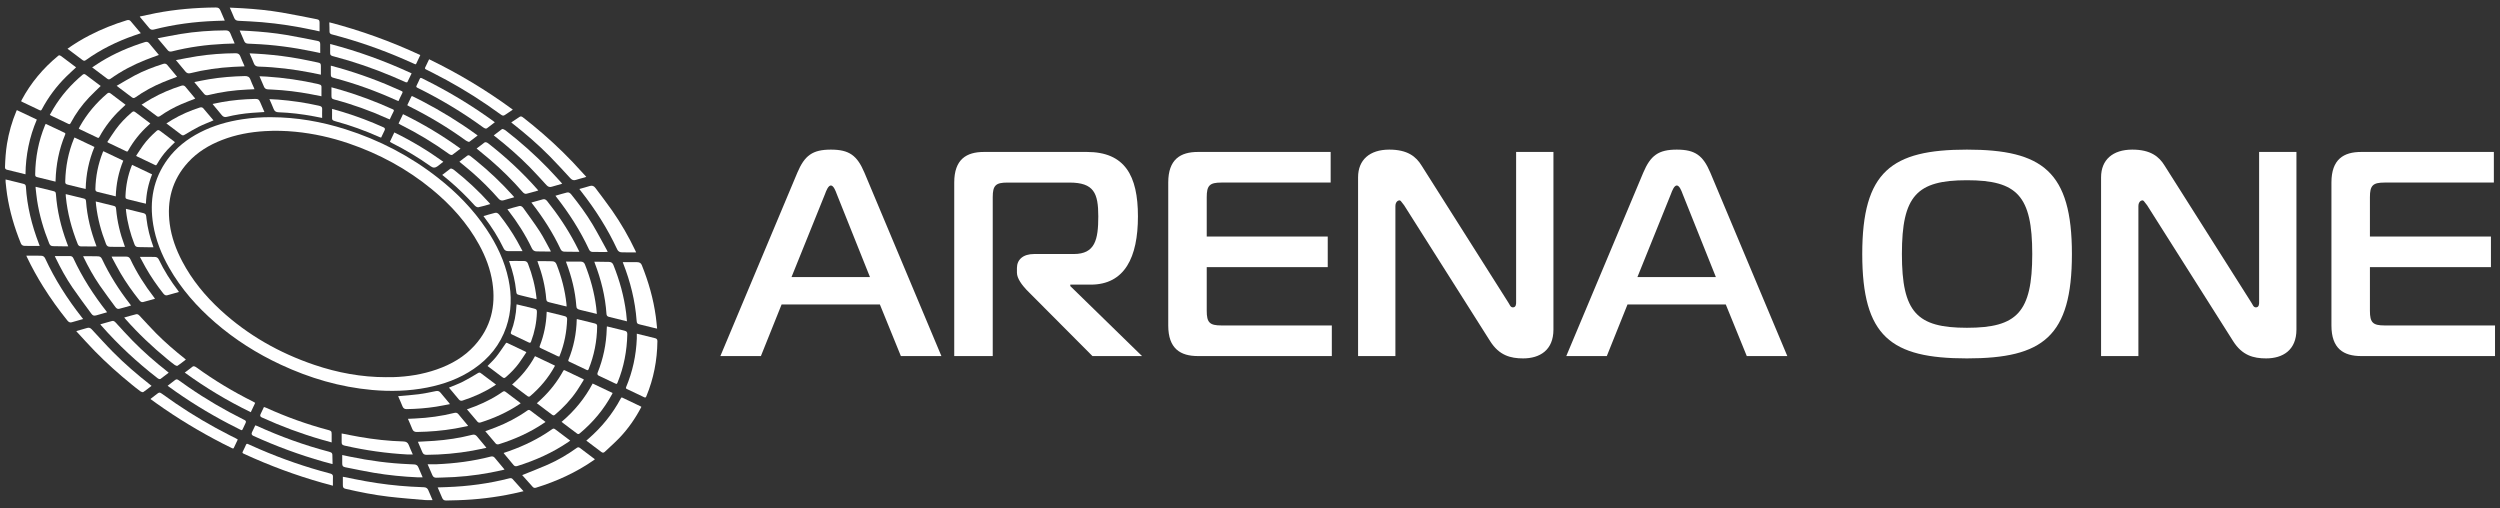
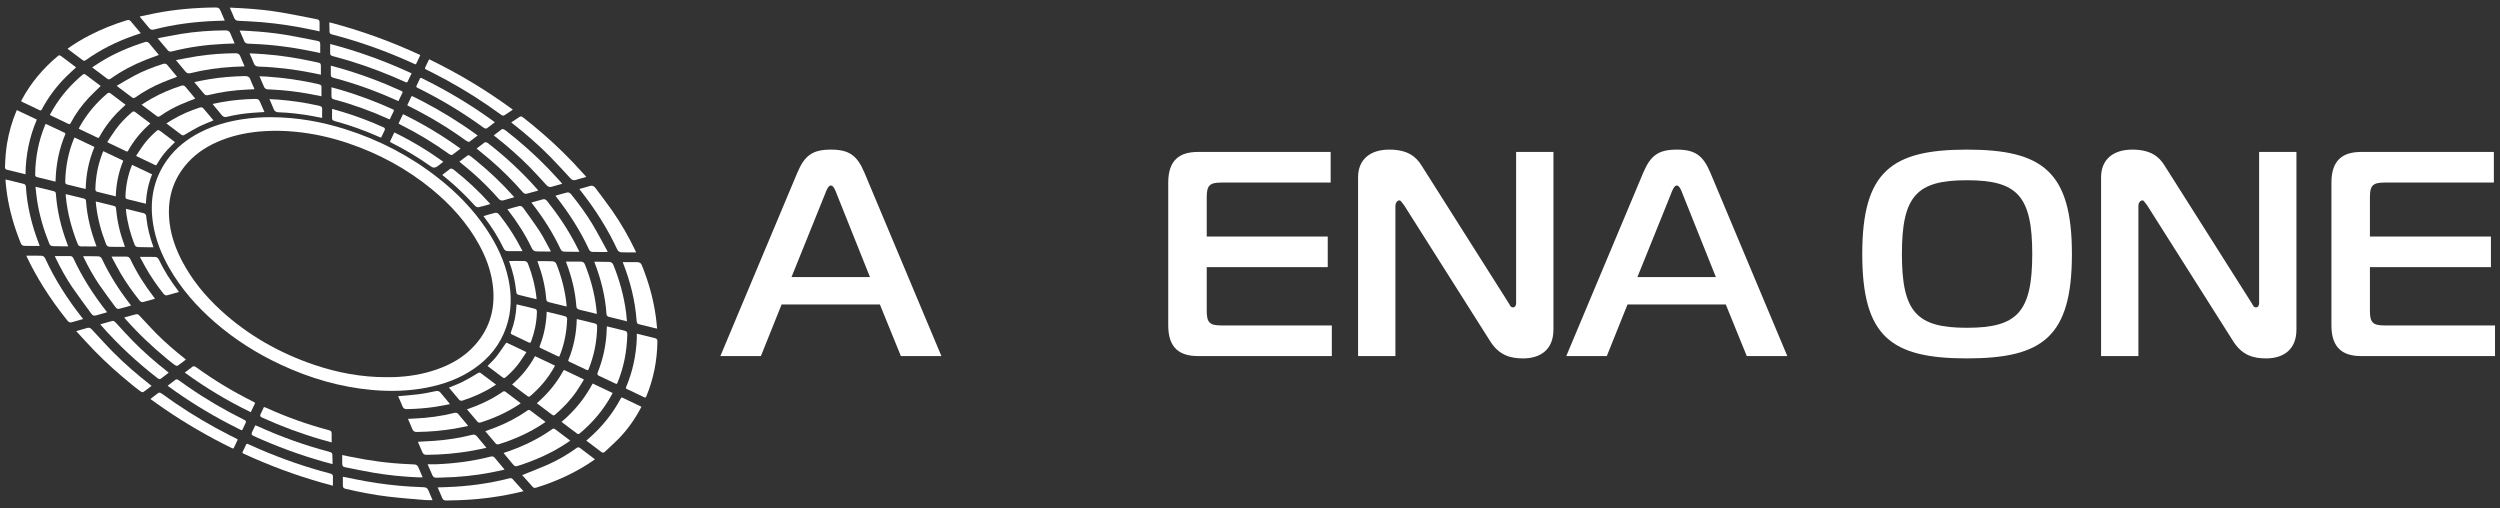
<svg xmlns="http://www.w3.org/2000/svg" id="Layer_1" data-name="Layer 1" viewBox="0 0 1028.81 209.06">
  <rect x="0" y="0" width="1028.81" height="209.06" fill="#333333" stroke="none" />
  <defs>
    <style>
      .cls-1 {
        fill: #fff;
        stroke-width: 0px;
      }
    </style>
  </defs>
  <g>
    <path class="cls-1" d="m111.57,48.23c10.47.03,20.67,1.81,30.63,4.97,13.87,4.4,26.6,11.01,38.06,20,7.69,6.03,14.47,12.95,19.92,21.1,4.25,6.35,7.5,13.14,9.08,20.67,1.38,6.63,1.28,13.2-.93,19.65-2.49,7.26-7.09,12.9-13.39,17.2-5.82,3.98-12.31,6.32-19.18,7.67-7.49,1.47-15.05,1.67-22.63.99-13.17-1.18-25.64-4.85-37.59-10.42-9.74-4.54-18.75-10.22-26.9-17.26-7.56-6.53-14.1-13.92-19.05-22.64-3.14-5.53-5.49-11.38-6.53-17.68-1.62-9.77,0-18.86,5.93-26.96,3.51-4.79,8.08-8.34,13.34-11.04,5.5-2.82,11.35-4.49,17.44-5.41,3.91-.59,7.84-.87,11.8-.85Zm47.4,106.98c.9,0,1.79.02,2.69,0,6.18-.18,12.22-1.13,18.06-3.17,5.96-2.08,11.33-5.15,15.6-9.88,6.68-7.39,8.78-16.12,7.34-25.82-.83-5.56-2.81-10.74-5.5-15.65-4.88-8.91-11.55-16.31-19.35-22.73-10.25-8.44-21.75-14.66-34.3-18.94-7.14-2.43-14.45-4.07-21.96-4.8-4.18-.41-8.36-.51-12.55-.26-6.06.36-11.98,1.45-17.66,3.66-5.29,2.06-10.06,4.94-13.92,9.15-6.62,7.24-8.84,15.83-7.57,25.41.72,5.45,2.6,10.55,5.15,15.39,4.03,7.66,9.45,14.23,15.8,20.07,11.21,10.3,24.17,17.63,38.55,22.51,9.6,3.25,19.46,5.08,29.62,5.07Z" />
    <path class="cls-1" d="m10.49,71.73c-2.6-.64-5.09-1.24-7.58-1.87-.49-.12-.88-.36-.86-1.03.11-3.23.31-6.45.83-9.65.76-4.64,2.04-9.13,3.86-13.47.05-.11.11-.21.2-.4,2.74,1.3,5.46,2.59,8.22,3.9-3.08,7.21-4.57,14.67-4.67,22.5Z" />
    <path class="cls-1" d="m262.07,137.32c2.59.64,5.07,1.23,7.53,1.86.55.14.95.45.94,1.18-.09,7.88-1.54,15.48-4.57,22.76-.21.5-.43.57-.88.35-2.33-1.12-4.68-2.22-7.01-3.33-.34-.16-.65-.3-.42-.84,2.69-6.38,4.11-13.04,4.4-19.96.03-.65,0-1.31,0-2.02Z" />
    <path class="cls-1" d="m263.95,167.43c-2.46,4.72-5.45,9.02-9.1,12.83-1.9,1.98-3.99,3.78-5.98,5.69-.5.48-.93.4-1.41.04-1.07-.8-2.14-1.61-3.2-2.41-.97-.73-1.94-1.47-2.98-2.26.27-.24.52-.45.76-.66,5.49-4.74,10.01-10.26,13.42-16.68.15-.28.25-.54.66-.34,2.53,1.22,5.07,2.42,7.6,3.63.07.03.12.09.23.17Z" />
    <path class="cls-1" d="m31.3,27.72c-1.38,1.3-2.73,2.51-4.02,3.78-4.03,3.98-7.39,8.47-10.04,13.47-.25.48-.46.61-1,.35-2.31-1.13-4.64-2.21-6.96-3.32-.19-.09-.38-.21-.59-.33.09-.2.15-.37.23-.52,3.76-7.06,8.82-13.06,14.98-18.15.28-.24.54-.3.86-.13.11.05.23.09.32.16,2.07,1.55,4.14,3.11,6.23,4.68Z" />
    <path class="cls-1" d="m16.34,101.2c-1.58,0-3.07,0-4.56,0-.56,0-1.12,0-1.68-.02-.71-.03-1.23-.32-1.52-1.03-2.65-6.5-4.61-13.2-5.67-20.14-.26-1.71-.42-3.44-.61-5.17-.03-.31,0-.63,0-.99,1.61.39,3.17.77,4.74,1.15.89.22,1.78.43,2.67.67.57.15.9.45.94,1.12.49,8.13,2.45,15.93,5.35,23.51.11.28.21.56.34.91Z" />
    <path class="cls-1" d="m27.78,20.05c2.94-2.1,5.96-3.91,9.1-5.53,4.91-2.54,10.03-4.57,15.32-6.19.61-.19,1.16-.1,1.54.34,1.41,1.62,2.77,3.28,4.21,4.99-.96.33-1.84.63-2.71.93-7.13,2.48-13.85,5.78-19.99,10.2-.59.43-1.01.13-1.44-.19-1.36-1.01-2.71-2.04-4.06-3.06-.63-.48-1.27-.96-1.96-1.48Z" />
    <path class="cls-1" d="m256.28,107.87c1.58,0,3.09,0,4.61,0,.48,0,.96,0,1.44.02.85.04,1.45.38,1.79,1.22,2.75,6.83,4.76,13.85,5.76,21.16.22,1.61.36,3.24.54,4.97-.49-.11-.86-.19-1.24-.28-1.93-.47-3.87-.95-5.8-1.42-1.17-.29-1.31-.44-1.4-1.62-.61-8.15-2.57-15.99-5.54-23.59-.05-.13-.09-.26-.16-.45Z" />
    <path class="cls-1" d="m214.89,195.52c3.55-1.44,7.09-2.79,10.55-4.31,4.2-1.85,8.15-4.18,11.88-6.87.48-.34.87-.35,1.29-.03,2.06,1.54,4.11,3.09,6.21,4.69-.18.14-.32.27-.47.37-7.31,5.09-15.31,8.71-23.8,11.34-.53.16-.99.03-1.31-.33-1.49-1.63-2.95-3.29-4.35-4.86Z" />
    <path class="cls-1" d="m215.44,202.15c-1.43.33-2.74.65-4.06.93-7.54,1.62-15.17,2.52-22.88,2.77-1.63.05-3.27.08-4.9.12-.77.02-1.31-.28-1.62-1.05-.58-1.44-1.22-2.85-1.87-4.34,1.3-.04,2.54-.09,3.79-.13,8.72-.3,17.31-1.45,25.76-3.62.51-.13.96-.04,1.27.29,1.5,1.62,2.95,3.28,4.51,5.03Z" />
    <path class="cls-1" d="m57.53,6.79c2.24-.47,4.45-.98,6.68-1.41,8.11-1.55,16.3-2.23,24.55-2.3,1.09,0,1.54.28,1.97,1.28.58,1.35,1.17,2.7,1.78,4.12-1.34.04-2.61.08-3.87.13-8.57.32-17.03,1.41-25.34,3.55-.72.18-1.33.05-1.79-.49-1.31-1.53-2.59-3.09-3.87-4.64-.04-.04-.05-.11-.1-.24Z" />
    <path class="cls-1" d="m34.21,131.29c-1.65.47-3.19.92-4.75,1.35-.73.2-1.27-.16-1.71-.71-3.58-4.45-6.91-9.07-9.94-13.91-2.46-3.94-4.72-8-6.71-12.19-.09-.19-.17-.39-.27-.63,1.08,0,2.09,0,3.1,0,.98,0,1.95.03,2.93.04.81,0,1.37.33,1.73,1.11,4.02,8.69,9.15,16.7,15.06,24.22.17.22.34.43.57.73Z" />
    <path class="cls-1" d="m238.47,77.76c1.42-.4,2.83-.77,4.21-1.21.98-.31,1.72-.03,2.31.75,2.31,3.1,4.68,6.16,6.89,9.32,3.69,5.28,6.9,10.86,9.66,16.68.08.17.15.35.24.57-1.11,0-2.16,0-3.21,0-.9,0-1.79-.03-2.69-.04-.9-.01-1.51-.38-1.91-1.24-3.96-8.53-8.99-16.41-14.79-23.81-.22-.28-.44-.57-.66-.85-.02-.03-.03-.07-.06-.17Z" />
    <path class="cls-1" d="m249.77,134.32c2.28.56,4.49,1.1,6.69,1.63.17.04.35.08.52.13.97.27,1.19.55,1.17,1.55-.16,6.78-1.39,13.35-3.95,19.64-.35.86-.35.86-1.18.47-2.2-1.04-4.39-2.08-6.59-3.13q-.83-.39-.5-1.22c2.31-5.75,3.57-11.73,3.75-17.93.01-.36.04-.71.07-1.15Z" />
    <path class="cls-1" d="m18.83,50.97c1.15.54,2.28,1.07,3.41,1.61,1.42.67,2.84,1.35,4.26,2.02.36.17.5.34.32.77-2.54,6.06-3.77,12.4-3.95,18.96,0,.12-.01.24-.02.42-.87-.21-1.72-.42-2.56-.63-1.61-.39-3.21-.78-4.81-1.18-.88-.22-1.01-.4-1-1.26.09-6.93,1.37-13.61,4-20.03.07-.17.14-.33.22-.49.02-.03.05-.06.14-.18Z" />
    <path class="cls-1" d="m231.09,173.62c5.3-4.48,9.56-9.67,12.8-15.79,2.76,1.31,5.46,2.59,8.21,3.9-.08.19-.13.31-.19.43-3.4,6.32-7.92,11.71-13.44,16.28-.48.4-.83.11-1.17-.14-1-.72-1.98-1.48-2.97-2.23-1.06-.8-2.12-1.61-3.25-2.46Z" />
    <path class="cls-1" d="m41.45,35.38c-1.61,1.57-3.2,3.05-4.7,4.62-3.04,3.19-5.6,6.74-7.67,10.63-.25.47-.46.58-.96.34-2.29-1.12-4.6-2.19-6.9-3.29-.23-.11-.44-.24-.72-.4.52-.91.99-1.78,1.5-2.63,3.19-5.32,7.23-9.9,11.97-13.88.45-.38.84-.36,1.23-.07,2.1,1.55,4.17,3.13,6.25,4.69Z" />
    <path class="cls-1" d="m14.66,76.86c1.9.46,3.77.92,5.65,1.37.58.14,1.16.28,1.74.44.75.21.9.43.96,1.21.5,6.87,2.07,13.49,4.47,19.93.18.48.36.96.58,1.55-.81,0-1.56,0-2.31,0-1.28-.01-2.55-.04-3.83-.06-.9-.01-1.34-.32-1.68-1.14-2.3-5.71-4.03-11.58-4.97-17.67-.27-1.75-.43-3.52-.63-5.28-.01-.1.01-.19.03-.34Z" />
    <path class="cls-1" d="m258,132.23c-2.56-.63-5.01-1.23-7.46-1.85-.58-.15-.92-.51-.96-1.19-.48-7.22-2.22-14.15-4.8-20.88-.06-.16-.11-.33-.19-.59.69,0,1.32,0,1.95,0,1.36.02,2.71.04,4.07.06.91.01,1.47.4,1.82,1.26,2.56,6.37,4.38,12.94,5.24,19.75.14,1.12.22,2.25.34,3.45Z" />
    <path class="cls-1" d="m207.29,186.39c.76-.26,1.52-.52,2.29-.79,6.21-2.19,12.08-5.07,17.48-8.87.67-.47.86-.49,1.53.02,1.6,1.19,3.19,2.4,4.78,3.6.41.31.82.62,1.29.98-.28.2-.51.38-.75.54-6.5,4.42-13.58,7.59-21.06,9.92-.58.18-1.1.07-1.47-.37-1.37-1.61-2.71-3.24-4.06-4.87-.02-.02-.01-.07-.02-.17Z" />
    <path class="cls-1" d="m65.35,22.63c-1.84.68-3.68,1.32-5.48,2.04-5.11,2.03-9.96,4.57-14.44,7.78-.62.44-1.05.14-1.5-.2-1.52-1.13-3.03-2.28-4.54-3.42-.46-.35-.92-.7-1.47-1.11,1.22-.79,2.37-1.57,3.55-2.3,5.72-3.51,11.84-6.13,18.24-8.12.66-.2,1.2-.04,1.62.45,1.33,1.56,2.64,3.15,3.95,4.73.03.04.04.1.07.15Z" />
    <path class="cls-1" d="m94.55,3.14c1.82.09,3.52.15,5.21.25,5.43.33,10.86.85,16.22,1.77,4.83.83,9.63,1.82,14.44,2.76.89.17,1.09.49,1.09,1.41,0,1.17,0,2.35,0,3.58-.86-.19-1.78-.39-2.7-.58-6.94-1.5-13.95-2.59-21.03-3.2-3.22-.28-6.44-.4-9.67-.57-.87-.05-1.43-.41-1.76-1.25-.54-1.37-1.16-2.7-1.79-4.17Z" />
    <path class="cls-1" d="m141.09,196.2c3.16.62,6.3,1.28,9.45,1.84,6.16,1.1,12.37,1.85,18.63,2.22,1.77.11,3.54.17,5.31.25.85.04,1.45.4,1.79,1.24.55,1.36,1.15,2.7,1.74,4.05-1.04,0-2.03.07-3.01-.01-5.04-.44-10.09-.82-15.11-1.41-5.94-.7-11.8-1.86-17.63-3.21-.92-.21-1.17-.56-1.17-1.51,0-1.15,0-2.3,0-3.45Z" />
    <path class="cls-1" d="m62.36,158.79c-1.16.89-2.24,1.78-3.39,2.55-.23.15-.86-.06-1.17-.29-1.3-.96-2.56-1.97-3.81-2.99-5.22-4.24-10.23-8.73-14.94-13.53-2.51-2.56-4.9-5.25-7.34-7.88-.09-.1-.18-.21-.32-.4.62-.18,1.18-.34,1.74-.5.9-.26,1.81-.49,2.7-.78.79-.26,1.38-.02,1.92.56,2.91,3.12,5.76,6.31,8.76,9.34,4.8,4.86,9.98,9.3,15.35,13.51.14.11.28.22.5.4Z" />
    <path class="cls-1" d="m210.4,50.38c1.2-.81,2.33-1.6,3.49-2.33.55-.35,1.04.03,1.46.36,1.23.95,2.45,1.92,3.65,2.9,5.86,4.79,11.43,9.89,16.65,15.37,1.88,1.98,3.7,4.01,5.63,6.1-.29.1-.46.17-.64.22-1.23.35-2.47.65-3.68,1.04-.94.31-1.6,0-2.23-.67-2.81-3.02-5.57-6.1-8.47-9.03-4.78-4.84-9.93-9.29-15.29-13.49-.17-.13-.34-.28-.58-.47Z" />
    <path class="cls-1" d="m176.58,24.38c12.12,5.86,23.57,12.74,34.46,20.74-.7.48-1.35.92-2.01,1.36-.35.23-.7.46-1.04.7-.81.55-1.09.54-1.91-.05-1.87-1.32-3.73-2.67-5.62-3.96-7.2-4.92-14.71-9.33-22.49-13.26-.89-.45-1.78-.89-2.67-1.34-.41-.2-.53-.42-.29-.89.54-1.04,1.02-2.11,1.59-3.31Z" />
    <path class="cls-1" d="m172.97,22.66c-.6,1.26-1.15,2.4-1.68,3.55-.19.4-.44.23-.69.12-1.48-.65-2.94-1.32-4.42-1.96-9.48-4.12-19.22-7.49-29.21-10.11-.19-.05-.39-.09-.58-.16-.49-.2-.8-.48-.79-1.11.02-1.21-.05-2.43-.08-3.64,0-.03.04-.07.09-.15,12.84,3.34,25.28,7.84,37.37,13.47Z" />
    <path class="cls-1" d="m137,199.88c-1.39-.38-2.83-.76-4.27-1.16-11.06-3.12-21.81-7.11-32.25-11.92-.83-.38-.84-.41-.45-1.22.41-.84.84-1.68,1.2-2.54.21-.52.5-.45.88-.28,1.53.68,3.05,1.37,4.59,2.04,9.4,4.06,19.04,7.4,28.94,10,.17.05.35.08.52.15.53.21.89.5.86,1.18-.05,1.23-.02,2.46-.02,3.74Z" />
    <path class="cls-1" d="m97.86,180.85c-.56,1.18-1.09,2.32-1.63,3.45-.22.46-.55.22-.81.1-1.24-.6-2.47-1.21-3.69-1.83-9.57-4.92-18.77-10.45-27.53-16.71-.75-.53-1.49-1.07-2.28-1.65.16-.14.28-.26.41-.36.79-.61,1.58-1.21,2.37-1.82.82-.63,1.07-.62,1.94,0,1.87,1.32,3.73,2.67,5.63,3.96,7.14,4.87,14.58,9.23,22.28,13.15.85.43,1.71.85,2.56,1.28.24.12.47.29.73.45Z" />
    <path class="cls-1" d="m207.62,193.27c-1.92.4-3.78.83-5.65,1.19-6.61,1.26-13.29,1.93-20.02,2.06-.8.02-1.59.05-2.39.07-.81.02-1.3-.3-1.63-1.04-.63-1.44-1.25-2.88-1.96-4.5,1.3,0,2.48.04,3.66,0,7.55-.31,15.01-1.27,22.33-3.16.66-.17,1.2-.02,1.61.47,1.3,1.54,2.58,3.09,3.87,4.64.05.06.08.13.17.28Z" />
    <path class="cls-1" d="m64.88,15.75c3.23-.61,6.28-1.24,9.34-1.75,6.17-1.02,12.39-1.45,18.64-1.5.94,0,1.58.32,1.94,1.24.47,1.21,1.02,2.38,1.53,3.57.08.18.14.36.22.59-1.52.05-2.97.09-4.41.16-7.23.34-14.37,1.31-21.38,3.09-.64.16-1.24.09-1.66-.39-1.39-1.59-2.72-3.22-4.23-5.01Z" />
    <path class="cls-1" d="m228.57,80.55c1.66-.47,3.21-.96,4.8-1.34.72-.17,1.29.27,1.74.83,3.13,3.91,6.12,7.93,8.69,12.23,2.11,3.54,4.02,7.19,6.01,10.8.11.2.19.42.27.62-2.11,0-4.18.03-6.24-.02-.62-.01-1.14-.34-1.42-.95-3.63-7.81-8.25-15-13.56-21.77-.08-.11-.16-.22-.28-.41Z" />
    <path class="cls-1" d="m22.54,105.37c2.16,0,4.26-.02,6.35.01.56,0,1.02.3,1.28.85,3.66,7.89,8.32,15.15,13.69,21.98.06.07.1.16.19.3-.96.28-1.87.54-2.79.8-.52.15-1.04.29-1.55.44-1.02.29-1.51.18-2.13-.68-2.6-3.56-5.25-7.08-7.74-10.71-2.66-3.89-4.91-8.02-6.96-12.26-.11-.23-.21-.47-.33-.73Z" />
    <path class="cls-1" d="m30.66,56.58c2.73,1.3,5.44,2.58,8.21,3.9-2.31,5.54-3.47,11.26-3.61,17.28-.67-.15-1.28-.28-1.89-.43-1.8-.44-3.6-.88-5.4-1.32-.98-.24-1.15-.44-1.12-1.42.15-6.05,1.26-11.91,3.57-17.52.06-.14.13-.28.24-.49Z" />
    <path class="cls-1" d="m237.4,131.3c1.79.43,3.56.86,5.34,1.3.68.16,1.36.32,2.03.51.82.24.99.47.97,1.31-.09,6.04-1.24,11.87-3.5,17.48-.18.45-.39.53-.8.34-2.39-1.14-4.78-2.27-7.17-3.41-.29-.14-.53-.29-.35-.73,2.18-5.31,3.28-10.85,3.42-16.59,0-.06.03-.11.05-.21Z" />
    <path class="cls-1" d="m51.63,43.17c-.67.62-1.34,1.23-2,1.86-3.5,3.31-6.42,7.08-8.73,11.31-.19.36-.36.52-.77.32-2.44-1.17-4.89-2.33-7.33-3.49-.12-.06-.23-.15-.39-.26.17-.33.33-.64.5-.95,2.9-5.17,6.68-9.61,11.18-13.45.5-.42.91-.43,1.38-.08,2.04,1.53,4.07,3.07,6.11,4.61.03.02.04.07.07.13Z" />
    <path class="cls-1" d="m240.3,156.21c-.95,1.52-1.84,3.04-2.83,4.51-2.55,3.77-5.65,7.06-9.13,10-.49.42-.86.15-1.22-.11-.8-.57-1.57-1.17-2.35-1.76-1.27-.96-2.54-1.92-3.85-2.91.65-.59,1.27-1.14,1.87-1.71,3.58-3.38,6.58-7.21,8.95-11.53.15-.28.27-.52.67-.32,2.51,1.21,5.03,2.4,7.55,3.6.09.04.16.11.33.24Z" />
    <path class="cls-1" d="m131.79,21.82c-1.06-.22-2.12-.45-3.19-.67-8.05-1.67-16.18-2.76-24.4-3.09-.72-.03-1.43-.06-2.15-.1-.71-.04-1.25-.33-1.54-1.03-.6-1.43-1.22-2.84-1.88-4.37,1.33.06,2.57.1,3.81.17,5.16.31,10.3.79,15.39,1.65,4.28.73,8.53,1.6,12.79,2.44.95.19,1.15.47,1.16,1.43.01,1.17,0,2.34,0,3.57Z" />
    <path class="cls-1" d="m140.83,187.25c1.06.22,2.13.45,3.2.68,8.04,1.67,16.15,2.76,24.35,3.09.7.03,1.39.05,2.09.1.77.05,1.36.36,1.67,1.13.56,1.36,1.16,2.71,1.74,4.06.01.03,0,.08.01.13-.63,0-1.25.02-1.87,0-6.08-.27-12.13-.86-18.13-1.87-3.95-.67-7.87-1.5-11.79-2.28-1.03-.21-1.26-.54-1.27-1.6,0-1.11,0-2.23,0-3.43Z" />
    <path class="cls-1" d="m203.19,55.7c1.13-.86,2.23-1.72,3.35-2.54.12-.09.36-.09.5-.03.36.15.74.32,1.04.55,6.15,4.78,11.97,9.94,17.39,15.52,1.89,1.94,3.69,3.98,5.53,5.97.11.12.2.25.35.44-.8.23-1.55.45-2.3.66-.65.19-1.31.34-1.95.56-.93.33-1.61,0-2.23-.67-2.27-2.46-4.5-4.97-6.85-7.35-4.53-4.59-9.38-8.83-14.46-12.8-.11-.09-.21-.18-.37-.31Z" />
    <path class="cls-1" d="m69.42,153.37c-1.15.88-2.24,1.74-3.36,2.56-.14.1-.43.09-.61.03-.26-.08-.5-.24-.72-.41-8.35-6.49-16.08-13.64-23.06-21.59-.1-.12-.21-.24-.3-.37-.02-.03-.01-.07-.03-.16,1.6-.45,3.19-.93,4.81-1.34.62-.16,1.08.25,1.49.69,2.33,2.52,4.61,5.08,7.01,7.52,4.45,4.52,9.23,8.69,14.22,12.61.17.13.33.27.55.45Z" />
    <path class="cls-1" d="m39.7,101.41c-2.15,0-4.3.03-6.45-.02-.57-.01-1.02-.35-1.26-.95-2.51-6.29-4.24-12.77-4.9-19.52-.03-.31-.03-.63-.05-1.04.65.16,1.24.3,1.83.44,1.8.44,3.6.87,5.4,1.32.9.22,1.08.41,1.14,1.26.46,6.21,1.95,12.18,4.14,18,.06.15.11.3.16.45.01.03,0,.08,0,.06Z" />
    <path class="cls-1" d="m232.89,107.65c2.1,0,4.13-.02,6.17.01.77.01,1.34.37,1.65,1.15,2.25,5.68,3.87,11.52,4.63,17.58.11.91.19,1.82.28,2.8-1.72-.42-3.38-.82-5.04-1.22-.62-.15-1.24-.3-1.86-.45-1.22-.31-1.48-.62-1.56-1.72-.45-6.04-1.92-11.87-4.05-17.53-.08-.2-.15-.4-.22-.62Z" />
    <path class="cls-1" d="m48,35.32c2.58-1.48,4.97-2.96,7.45-4.27,3.74-1.98,7.68-3.49,11.72-4.76.66-.21,1.21-.08,1.63.4,1.36,1.59,2.69,3.21,4.02,4.82.02.03.02.08.02.1-1.89.72-3.8,1.4-5.67,2.18-4.08,1.69-7.95,3.78-11.56,6.34-.58.41-1.01.17-1.45-.16-1.63-1.22-3.25-2.45-4.87-3.67-.36-.27-.73-.55-1.29-.98Z" />
    <path class="cls-1" d="m199.7,177.46c1.46-.54,2.84-1.03,4.21-1.56,4.64-1.8,9.04-4.09,13.11-6.97.44-.31.82-.3,1.19-.02,2.08,1.55,4.14,3.11,6.28,4.72-.29.2-.52.37-.76.53-5.68,3.82-11.86,6.59-18.38,8.63-.54.17-1.04.1-1.38-.3-1.43-1.65-2.83-3.34-4.27-5.05Z" />
    <path class="cls-1" d="m135.87,18.1c11.5,3,22.65,7.05,33.52,12.09-.6,1.27-1.15,2.46-1.75,3.62-.05.1-.49.11-.69.02-1.76-.75-3.49-1.56-5.25-2.3-7.94-3.35-16.07-6.16-24.41-8.34-.15-.04-.31-.08-.46-.12-.6-.19-1-.48-.97-1.22.04-1.23.01-2.47.01-3.75Z" />
    <path class="cls-1" d="m68.98,158.75c1.1-.85,2.13-1.64,3.16-2.43.55-.42,1.03-.11,1.47.2,1.31.91,2.6,1.85,3.91,2.76,7.24,5.01,14.83,9.43,22.7,13.36.16.08.32.16.48.24q.75.38.39,1.14c-.38.81-.76,1.62-1.14,2.43-.32.68-.38.71-1.08.36-1.59-.79-3.17-1.58-4.74-2.41-8.58-4.49-16.8-9.56-24.63-15.26-.16-.11-.31-.24-.52-.4Z" />
    <path class="cls-1" d="m105.05,175.03c.29.1.54.17.77.27,9.55,4.35,19.38,7.92,29.54,10.58.23.06.46.13.68.23.48.2.74.52.74,1.1,0,1.17.05,2.35.08,3.52,0,.06-.02.12-.04.25-1.23-.33-2.46-.65-3.68-.99-9.9-2.8-19.53-6.37-28.89-10.63q-1.03-.47-.54-1.5c.44-.92.87-1.83,1.35-2.83Z" />
    <path class="cls-1" d="m203.63,50.32c-1.13.87-2.18,1.69-3.25,2.48-.15.11-.42.15-.6.1-.32-.1-.63-.25-.9-.45-8.48-6.18-17.44-11.55-26.84-16.2-.88-.43-.88-.44-.45-1.35.37-.79.79-1.57,1.11-2.38.23-.58.56-.51.98-.3,1.58.8,3.17,1.58,4.74,2.41,8.58,4.49,16.8,9.55,24.64,15.25.17.13.34.26.58.44Z" />
    <path class="cls-1" d="m171.97,181.8c2.29-.13,4.5-.22,6.7-.38,5.28-.38,10.5-1.17,15.63-2.48.86-.22,1.45-.01,1.99.65,1.17,1.44,2.37,2.85,3.56,4.28.09.1.16.22.31.42-1.97.4-3.84.83-5.74,1.17-6.25,1.12-12.56,1.67-18.92,1.71-.84,0-1.38-.3-1.7-1.1-.57-1.42-1.21-2.82-1.83-4.27Z" />
    <path class="cls-1" d="m72.39,24.74c3.01-.56,5.84-1.15,8.69-1.59,5.27-.82,10.58-1.2,15.91-1.24.92,0,1.54.33,1.89,1.23.47,1.21,1.02,2.38,1.53,3.57.08.18.15.35.25.59-1.65.08-3.22.14-4.79.22-5.93.33-11.78,1.16-17.54,2.6-.85.21-1.47-.02-2.01-.66-1.26-1.52-2.52-3.03-3.93-4.71Z" />
    <path class="cls-1" d="m53.94,125.72c-1.7.48-3.32.98-4.96,1.38-.63.15-1.14-.26-1.51-.77-2.16-2.96-4.38-5.88-6.46-8.91-2.52-3.67-4.66-7.56-6.61-11.56-.05-.11-.09-.22-.19-.44.65,0,1.23,0,1.82,0,1.42.02,2.83.04,4.25.06.79,0,1.33.33,1.68,1.08,3.12,6.63,7.02,12.77,11.52,18.55.13.17.26.35.46.61Z" />
    <path class="cls-1" d="m218.68,83.34c1.66-.46,3.22-.93,4.8-1.33.68-.17,1.24.19,1.67.72,4.39,5.49,8.3,11.3,11.58,17.53.57,1.07,1.1,2.16,1.7,3.34-.29.01-.49.03-.7.03-1.79-.02-3.59-.03-5.38-.06-.72-.01-1.31-.29-1.64-.99-3.16-6.7-7.11-12.91-11.66-18.74-.11-.14-.21-.29-.37-.5Z" />
    <path class="cls-1" d="m224.99,128.27c2.06.5,4.05.99,6.04,1.48.5.12,1.01.24,1.5.4.58.19.88.52.86,1.22-.17,5.17-1.12,10.17-3.05,14.98-.05.13-.12.25-.2.42-.24-.07-.47-.11-.68-.21-2.23-1.05-4.46-2.11-6.69-3.18-.87-.42-.87-.43-.53-1.31,1.64-4.28,2.53-8.72,2.71-13.29,0-.14.02-.27.04-.51Z" />
    <path class="cls-1" d="m47.64,80.81c-2.56-.63-5.05-1.24-7.54-1.85-.59-.15-.87-.46-.85-1.14.12-5.26,1.12-10.32,3.07-15.2.04-.11.1-.21.2-.4,2.74,1.3,5.46,2.59,8.21,3.9-1.95,4.75-2.92,9.6-3.09,14.7Z" />
    <path class="cls-1" d="m220.17,146.57c2.75,1.31,5.46,2.59,8.2,3.89-.07.17-.11.3-.17.41-2.58,4.68-5.97,8.69-10.03,12.15-.29.25-.55.28-.87.12-.09-.05-.18-.09-.26-.14-2.09-1.57-4.17-3.14-6.31-4.75,3.83-3.34,6.99-7.17,9.43-11.68Z" />
    <path class="cls-1" d="m44.14,58.46c1.16-1.75,2.24-3.49,3.44-5.14,1.87-2.6,4.1-4.88,6.52-6.97.77-.67.95-.67,1.79-.05.94.7,1.88,1.42,2.82,2.12,1.03.78,2.06,1.56,3.15,2.38-.34.32-.65.61-.96.9-3.26,2.98-6,6.39-8.14,10.25-.19.34-.34.54-.77.33-2.46-1.18-4.92-2.35-7.38-3.52-.1-.05-.19-.13-.45-.31Z" />
    <path class="cls-1" d="m102.73,21.95c2.07.12,4.05.2,6.04.36,4.87.39,9.72.99,14.53,1.88,2.53.47,5.04,1.01,7.55,1.54,1,.21,1.17.4,1.2,1.38.04,1.19,0,2.38,0,3.62-1.35-.28-2.72-.58-4.11-.84-7.1-1.38-14.25-2.28-21.48-2.48-.94-.03-1.62-.34-1.98-1.31-.45-1.21-1.01-2.38-1.53-3.57-.07-.16-.12-.32-.22-.57Z" />
-     <path class="cls-1" d="m140.59,178.38c2.41.46,4.88.98,7.37,1.41,5.97,1.04,11.99,1.71,18.06,1.88,1.06.03,1.8.4,2.2,1.47.49,1.3,1.09,2.56,1.66,3.88-.8,0-1.55.03-2.29,0-8.57-.47-17.05-1.67-25.42-3.56-.19-.04-.39-.08-.58-.14-.77-.24-.99-.51-.99-1.32-.01-1.21,0-2.42,0-3.61Z" />
    <path class="cls-1" d="m51.11,130.67c1.68-.47,3.29-.96,4.93-1.36.62-.15,1.07.27,1.49.72,2.22,2.37,4.4,4.79,6.68,7.1,3.74,3.77,7.76,7.23,11.92,10.52.11.09.21.18.36.31-1.15.88-2.24,1.78-3.41,2.55-.23.15-.84-.07-1.15-.3-1.06-.77-2.08-1.61-3.1-2.44-6.15-5.04-11.9-10.49-17.17-16.44-.17-.19-.33-.39-.54-.65Z" />
    <path class="cls-1" d="m221.5,78.4c-1.64.46-3.22.94-4.82,1.33-.63.15-1.16-.21-1.57-.68-4.13-4.75-8.59-9.17-13.36-13.27-1.68-1.44-3.41-2.83-5.11-4.24-.15-.13-.31-.25-.51-.42,1.12-.86,2.19-1.7,3.3-2.51.17-.12.5-.1.73-.03.3.09.58.27.83.47,7.32,5.73,14.12,12.02,20.26,19.01.08.09.14.18.26.33Z" />
    <path class="cls-1" d="m51.44,101.6c-1.16,0-2.25,0-3.34,0-.94,0-1.87-.02-2.81-.04-.9-.02-1.34-.34-1.67-1.17-2-5.1-3.42-10.36-4.06-15.81-.06-.53-.1-1.06-.16-1.67,1.29.31,2.52.61,3.75.91,1.14.28,2.28.56,3.42.84,1,.25,1.13.42,1.22,1.44.45,5.09,1.63,10.01,3.4,14.8.08.22.15.44.24.7Z" />
    <path class="cls-1" d="m192.17,168.44c4.64-1.56,8.95-3.5,12.97-6.06.54-.34,1.07-.7,1.59-1.06.65-.44.86-.44,1.53.07,1.4,1.05,2.8,2.11,4.2,3.17.59.44,1.17.89,1.82,1.39-.21.15-.38.28-.55.4-4.92,3.29-10.27,5.68-15.89,7.48-.51.16-1,.11-1.33-.27-1.45-1.66-2.86-3.36-4.35-5.12Z" />
    <path class="cls-1" d="m221.18,107.47c1.12,0,2.18,0,3.25,0,.88,0,1.75.03,2.63.04,1.1.01,1.61.36,2,1.35,2.04,5.22,3.46,10.6,4.05,16.18.04.33.04.67.07,1.09-.42-.09-.78-.17-1.13-.26-2.01-.49-4.03-.96-6.04-1.48-.83-.22-1.14-.43-1.22-1.36-.41-5.22-1.67-10.25-3.5-15.15-.05-.13-.08-.26-.13-.42Z" />
    <path class="cls-1" d="m80.32,40.59c-1.92.77-3.86,1.49-5.75,2.31-3.08,1.33-6,2.96-8.75,4.88-.46.32-.86.33-1.25.04-2.08-1.54-4.14-3.1-6.32-4.74,1.39-.85,2.66-1.69,3.99-2.44,3.94-2.25,8.1-3.99,12.42-5.37.66-.21,1.21-.07,1.62.41,1.36,1.59,2.68,3.21,4.02,4.82.02.03.01.07.02.08Z" />
    <path class="cls-1" d="m136.5,182.07c-1.37-.38-2.73-.75-4.09-1.14-8.43-2.43-16.62-5.49-24.61-9.12-.04-.02-.07-.03-.11-.05q-.89-.42-.48-1.3c.46-.97.92-1.94,1.41-2.97.29.1.58.18.84.29,8.32,3.78,16.88,6.87,25.71,9.2,1.13.3,1.3.51,1.31,1.69.01,1.09,0,2.19,0,3.38Z" />
    <path class="cls-1" d="m163.98,41.6c-.34-.14-.64-.24-.92-.37-8.31-3.76-16.85-6.85-25.67-9.17-1.11-.29-1.24-.47-1.25-1.59,0-1.13,0-2.26,0-3.45,1.11.3,2.26.6,3.4.93,8.69,2.48,17.14,5.61,25.36,9.35.11.05.21.12.32.16.47.17.58.4.32.89-.55,1.05-1.03,2.14-1.56,3.26Z" />
    <path class="cls-1" d="m167.6,43.29c.57-1.2,1.11-2.35,1.66-3.5.21-.43.52-.17.76-.05,1.25.61,2.5,1.23,3.74,1.88,7.74,4.03,15.16,8.58,22.23,13.7.18.13.35.26.58.43-1.14.88-2.24,1.73-3.36,2.56-.1.08-.32.1-.44.04-.38-.16-.78-.32-1.11-.56-7.33-5.31-15.07-9.94-23.17-13.98-.3-.15-.58-.33-.9-.52Z" />
    <path class="cls-1" d="m76.03,153.33c1.14-.87,2.22-1.72,3.33-2.53.15-.11.46-.1.66-.03.3.1.58.26.84.45,7.36,5.33,15.12,9.99,23.26,14.04.3.15.58.34.88.51-.06.16-.1.27-.15.38-.53,1.11-1.06,2.23-1.65,3.48-9.55-4.63-18.57-10.04-27.16-16.29Z" />
    <path class="cls-1" d="m167.88,172.36c1.05-.05,2.02-.1,2.98-.14,5.45-.24,10.83-.98,16.12-2.3.66-.16,1.19-.04,1.61.46,1.3,1.54,2.58,3.09,3.87,4.64.05.06.08.13.17.27-1.81.36-3.55.75-5.31,1.06-5.21.9-10.47,1.34-15.76,1.42-.96.01-1.56-.32-1.91-1.25-.53-1.39-1.17-2.74-1.78-4.16Z" />
    <path class="cls-1" d="m80.04,33.75c1.99-.38,3.97-.81,5.97-1.14,4.89-.82,9.81-1.19,14.76-1.31,1.13-.03,1.89.33,2.29,1.47.4,1.14.95,2.24,1.43,3.35.08.18.14.36.23.6-.99.05-1.92.09-2.85.13-5.49.24-10.92.98-16.26,2.3-.63.16-1.19-.02-1.58-.47-1.34-1.56-2.64-3.15-3.95-4.73-.02-.03-.02-.07-.05-.2Z" />
    <path class="cls-1" d="m45.94,105.59c.69,0,1.32,0,1.95,0,1.38,0,2.75,0,4.13.02.74,0,1.28.32,1.61,1.02,2.64,5.6,5.94,10.78,9.71,15.68.12.16.24.32.36.48.02.03.02.07.05.16-1.63.45-3.24.94-4.88,1.35-.64.16-1.13-.24-1.53-.74-2.82-3.55-5.45-7.24-7.74-11.15-1.21-2.06-2.3-4.19-3.44-6.29-.08-.15-.14-.32-.23-.53Z" />
    <path class="cls-1" d="m226.71,103.51c-.54,0-1.02,0-1.49,0-1.43-.02-2.87-.05-4.3-.05-.98,0-1.62-.38-2.06-1.3-2.64-5.54-5.93-10.69-9.68-15.54-.11-.14-.21-.28-.36-.49,1.65-.46,3.24-.95,4.86-1.34.7-.17,1.28.26,1.68.82,2.26,3.18,4.61,6.31,6.73,9.58,1.59,2.45,2.88,5.09,4.3,7.65.1.19.18.39.31.67Z" />
    <path class="cls-1" d="m132.3,39.62c-1.46-.29-2.94-.59-4.42-.87-5.24-.99-10.51-1.64-15.84-1.89-.62-.03-1.23-.04-1.85-.09-.7-.05-1.24-.34-1.53-1.04-.6-1.43-1.22-2.85-1.88-4.35,1.05.05,2.01.08,2.97.14,7.15.47,14.22,1.49,21.21,3.08.27.06.54.15.79.26.38.17.56.44.55.89-.03,1.27-.01,2.54-.01,3.87Z" />
    <path class="cls-1" d="m211.61,81.14c-.14.06-.25.12-.36.15-1.3.37-2.62.7-3.91,1.11-.91.29-1.59.02-2.18-.65-3.33-3.8-6.9-7.36-10.7-10.68-1.53-1.34-3.12-2.62-4.68-3.92-.23-.19-.46-.37-.73-.6,1.14-.87,2.2-1.74,3.32-2.53.47-.33.97.03,1.36.33.75.56,1.47,1.16,2.2,1.75,5.38,4.38,10.4,9.13,15.03,14.29.21.24.42.48.65.75Z" />
    <path class="cls-1" d="m54.37,67.84c2.75,1.3,5.47,2.6,8.22,3.91-1.56,3.91-2.38,7.89-2.54,12.08-.9-.21-1.76-.41-2.62-.62-1.57-.38-3.13-.77-4.7-1.16-1.03-.26-1.13-.37-1.09-1.41.16-4.23.96-8.34,2.5-12.29.06-.14.13-.28.23-.51Z" />
    <path class="cls-1" d="m212.6,125.24c1.55.38,3.08.74,4.6,1.11.85.21,1.7.41,2.55.63,1.08.28,1.24.5,1.2,1.6-.13,4.12-.95,8.1-2.39,11.96-.22.58-.48.62-.96.39-2.28-1.09-4.56-2.18-6.85-3.25-.56-.26-.67-.54-.44-1.14,1.36-3.5,2.06-7.15,2.24-10.9,0-.12.03-.23.05-.4Z" />
    <path class="cls-1" d="m200.64,150.61c1.19-1.25,2.45-2.39,3.5-3.71,1.38-1.74,2.6-3.62,3.88-5.45.2-.28.31-.52.73-.31,2.49,1.2,5,2.38,7.5,3.57.09.04.16.11.36.26-1.01,1.49-1.96,3-3.01,4.44-1.55,2.12-3.37,3.99-5.35,5.71-.66.57-.88.59-1.59.05-1.7-1.29-3.41-2.57-5.11-3.86-.31-.24-.63-.48-.91-.69Z" />
    <path class="cls-1" d="m56.03,64.09c.95-1.42,1.85-2.86,2.83-4.22,1.62-2.24,3.54-4.2,5.61-6.03.43-.38.8-.39,1.22-.1.36.24.71.51,1.06.77,1.61,1.21,3.22,2.43,4.82,3.64.14.11.27.22.43.36-1.04,1.04-2.08,2.02-3.05,3.07-1.7,1.83-3.14,3.87-4.38,6.04-.16.28-.29.51-.68.33-2.53-1.22-5.07-2.42-7.6-3.63-.05-.02-.09-.07-.28-.23Z" />
    <path class="cls-1" d="m160.41,49.13c-.3-.12-.57-.2-.82-.31-7.12-3.22-14.46-5.86-22.01-7.87-1.01-.27-1.17-.47-1.18-1.52,0-1.15,0-2.31,0-3.51,1.41.4,2.89.79,4.35,1.23,7.03,2.09,13.88,4.67,20.56,7.68.09.04.18.09.27.12.51.19.65.44.36.98-.55,1.03-1.02,2.11-1.54,3.2Z" />
    <path class="cls-1" d="m164.02,50.82c.62-1.3,1.19-2.5,1.83-3.84,8.3,4.03,16.15,8.75,23.66,14.18-1.15.88-2.24,1.74-3.37,2.56-.15.11-.46.06-.67,0-.28-.09-.54-.25-.78-.42-6.27-4.52-12.87-8.48-19.78-11.94-.3-.15-.57-.34-.9-.53Z" />
    <path class="cls-1" d="m51.81,85.94c2.1.51,4.11.99,6.11,1.5.67.17,1.5.26,1.92.7.38.41.36,1.24.44,1.89.46,3.86,1.4,7.6,2.72,11.24.05.13.08.26.15.49-.5,0-.95,0-1.4,0-1.59-.02-3.19-.05-4.78-.08-.89-.01-1.31-.3-1.63-1.12-1.7-4.38-2.91-8.89-3.45-13.57-.04-.31-.05-.63-.08-1.05Z" />
    <path class="cls-1" d="m209.49,107.4c2.14,0,4.21-.03,6.28.02.68.01,1.23.36,1.5,1.08,1.77,4.55,2.99,9.24,3.51,14.1.02.15,0,.31,0,.54-1.32-.32-2.61-.64-3.89-.95-.99-.24-1.97-.48-2.96-.73-1.29-.32-1.38-.43-1.52-1.73-.43-4.04-1.36-7.96-2.74-11.78-.07-.18-.12-.37-.18-.54Z" />
    <path class="cls-1" d="m184.76,159.52c1.96-.83,3.91-1.53,5.75-2.46,2.11-1.06,4.14-2.31,6.17-3.52.43-.26.79-.29,1.14-.02,2.09,1.55,4.17,3.13,6.31,4.74-.35.24-.64.44-.94.63-4,2.57-8.3,4.47-12.81,5.94-.61.2-1.12.06-1.51-.4-1.38-1.62-2.74-3.26-4.11-4.91Z" />
    <path class="cls-1" d="m87.86,49.53c-2.1.9-4.19,1.69-6.17,2.68-1.9.95-3.72,2.08-5.55,3.16-.75.44-.97.48-1.69-.06-1.5-1.13-2.99-2.26-4.48-3.39-.48-.36-.95-.72-1.5-1.13.84-.52,1.62-1.03,2.42-1.51,3.58-2.12,7.37-3.76,11.33-5.03.57-.18,1.08-.09,1.43.31,1.44,1.65,2.83,3.33,4.21,4.97Z" />
    <path class="cls-1" d="m163.84,163.04c2.9-.27,5.72-.45,8.53-.81,2.35-.31,4.67-.8,6.99-1.28.84-.17,1.42.02,1.94.66,1.16,1.42,2.34,2.82,3.52,4.23.1.12.18.25.34.47-1.96.36-3.82.75-5.7,1.05-4,.63-8.04.93-12.09,1-.87.02-1.41-.32-1.74-1.15-.56-1.42-1.2-2.81-1.79-4.18Z" />
    <path class="cls-1" d="m108.81,46.1c-1.8.12-3.49.2-5.17.34-3.48.28-6.93.81-10.32,1.65-.84.21-1.48-.01-2.01-.66-1.17-1.41-2.35-2.82-3.52-4.23-.09-.1-.16-.22-.31-.42,1.29-.26,2.51-.53,3.73-.75,4.5-.82,9.05-1.21,13.62-1.32,1.36-.04,1.74.2,2.28,1.44.56,1.29,1.12,2.59,1.71,3.95Z" />
    <path class="cls-1" d="m57.57,105.71c1.32,0,2.49,0,3.67,0,.8,0,1.6,0,2.39.02.78,0,1.36.3,1.71,1.05,2.19,4.59,4.9,8.85,7.98,12.89.08.11.17.22.24.34.02.03.01.07.03.16-1.6.45-3.19.93-4.81,1.35-.67.17-1.17-.23-1.58-.74-2.7-3.42-5.16-6.99-7.31-10.78-.78-1.38-1.52-2.79-2.32-4.28Z" />
    <path class="cls-1" d="m198.96,88.92c1.65-.47,3.19-.94,4.75-1.33.76-.19,1.33.24,1.79.82,2.68,3.4,5.13,6.96,7.27,10.73.77,1.36,1.49,2.76,2.28,4.22-.63,0-1.14,0-1.64,0-1.46,0-2.91,0-4.37-.02-.79-.01-1.41-.33-1.77-1.09-2.18-4.54-4.87-8.77-7.92-12.78-.12-.15-.23-.32-.39-.55Z" />
    <path class="cls-1" d="m132.56,48.53c-1.13-.22-2.32-.46-3.5-.68-4.79-.9-9.61-1.48-14.48-1.65-.96-.03-1.6-.39-1.96-1.33-.52-1.35-1.14-2.66-1.75-4.08,1.23.07,2.36.11,3.49.19,5.63.44,11.21,1.26,16.72,2.49.23.05.47.1.69.18.53.2.83.51.81,1.16-.05,1.23-.01,2.46-.01,3.73Z" />
    <path class="cls-1" d="m201.76,83.98c-1.69.47-3.28.99-4.91,1.31-.44.09-1.13-.32-1.48-.71-3.36-3.72-6.93-7.22-10.76-10.44-.85-.71-1.71-1.41-2.62-2.16,1.13-.86,2.21-1.71,3.31-2.53.12-.09.36-.12.49-.07.35.13.71.28,1,.51,5.22,4.12,10.09,8.62,14.54,13.57.13.14.24.3.42.52Z" />
    <path class="cls-1" d="m136.66,44.81c1.51.43,3.04.85,4.56,1.32,5.68,1.74,11.22,3.83,16.63,6.28q.83.38.43,1.21c-.47.99-.94,1.97-1.44,3.02-.25-.09-.49-.15-.72-.25-5.89-2.64-11.95-4.83-18.19-6.52-.21-.06-.42-.12-.62-.21-.43-.19-.68-.46-.66-1,.04-1.25.01-2.5.01-3.85Z" />
    <path class="cls-1" d="m160.47,58.3c.59-1.24,1.17-2.45,1.8-3.8,7.07,3.44,13.74,7.46,20.17,12.07-.84.65-1.64,1.27-2.43,1.88q-1.32,1.01-2.67.05c-5.08-3.61-10.4-6.81-15.97-9.61-.23-.12-.45-.25-.67-.38-.08-.05-.14-.13-.23-.21Z" />
  </g>
  <g>
    <path class="cls-1" d="m328.13,71.05c3-7.08,6.24-9.48,13.8-9.48s10.8,2.4,13.8,9.48l31.68,75.48h-16.68l-8.64-21.24h-40.44l-8.52,21.24h-16.68l31.68-75.48Zm-2.4,42.96h32.28l-13.68-34.2c-.48-1.32-1.32-3.48-2.4-3.48s-1.92,2.16-2.4,3.48l-13.8,34.2Z" />
-     <path class="cls-1" d="m392.69,146.53v-71.4c0-9.6,5.04-12.6,12.24-12.6h42.36c15.6,0,21,9.72,21,26.52s-5.4,28.08-19.44,28.08h-8.4v.6l29.52,28.8h-20.4l-27.12-27.24c-1.8-1.92-3.96-4.68-3.96-7.08v-1.92c0-3.36,2.4-5.76,7.08-5.76h16.32c8.76,0,10.08-5.88,10.08-15.48s-1.8-13.92-11.88-13.92h-25.56c-4.8,0-6,1.2-6,6v65.4h-15.84Z" />
    <path class="cls-1" d="m548.08,146.53h-55.08c-7.2,0-12.24-3-12.24-12.6v-58.8c0-9.6,5.04-12.6,12.24-12.6h54.6v12.6h-45c-4.8,0-6,1.2-6,6v16.2h49.8v12.6h-49.8v18c0,4.8,1.2,6,6,6h45.48v12.6Z" />
    <path class="cls-1" d="m639.28,135.61c0,8.52-5.64,11.88-12.48,11.88-5.16,0-9.84-1.2-13.56-7.08l-35.4-55.92c-1.32-1.8-1.56-2.04-1.92-2.04-.6,0-1.68.6-1.68,2.4v61.68h-15.36v-73.56c0-7.2,4.8-11.4,12.84-11.4,7.56,0,11.04,2.88,13.32,6.6l35.64,56.28c.6.84.84,2.04,1.92,2.04,1.32,0,1.32-1.44,1.32-2.04v-61.92h15.36v73.08Z" />
    <path class="cls-1" d="m676.24,71.05c3-7.08,6.24-9.48,13.8-9.48s10.8,2.4,13.8,9.48l31.68,75.48h-16.68l-8.64-21.24h-40.44l-8.52,21.24h-16.68l31.68-75.48Zm-2.4,42.96h32.28l-13.68-34.2c-.48-1.32-1.32-3.48-2.4-3.48s-1.92,2.16-2.4,3.48l-13.8,34.2Z" />
    <path class="cls-1" d="m852.64,104.53c0,33.96-11.88,42.96-43.2,42.96s-43.08-9-43.08-42.96,12-42.96,43.08-42.96,43.2,9,43.2,42.96Zm-43.2,30.36c20.64,0,26.88-6.36,26.88-30.36s-6.24-30.36-26.88-30.36-26.76,6.36-26.76,30.36,6.12,30.36,26.76,30.36Z" />
    <path class="cls-1" d="m945.04,135.61c0,8.52-5.64,11.88-12.48,11.88-5.16,0-9.84-1.2-13.56-7.08l-35.4-55.92c-1.32-1.8-1.56-2.04-1.92-2.04-.6,0-1.68.6-1.68,2.4v61.68h-15.36v-73.56c0-7.2,4.8-11.4,12.84-11.4,7.56,0,11.04,2.88,13.32,6.6l35.64,56.28c.6.84.84,2.04,1.92,2.04,1.32,0,1.32-1.44,1.32-2.04v-61.92h15.36v73.08Z" />
    <path class="cls-1" d="m1026.76,146.53h-55.08c-7.2,0-12.24-3-12.24-12.6v-58.8c0-9.6,5.04-12.6,12.24-12.6h54.6v12.6h-45c-4.8,0-6,1.2-6,6v16.2h49.8v12.6h-49.8v18c0,4.8,1.2,6,6,6h45.48v12.6Z" />
  </g>
</svg>